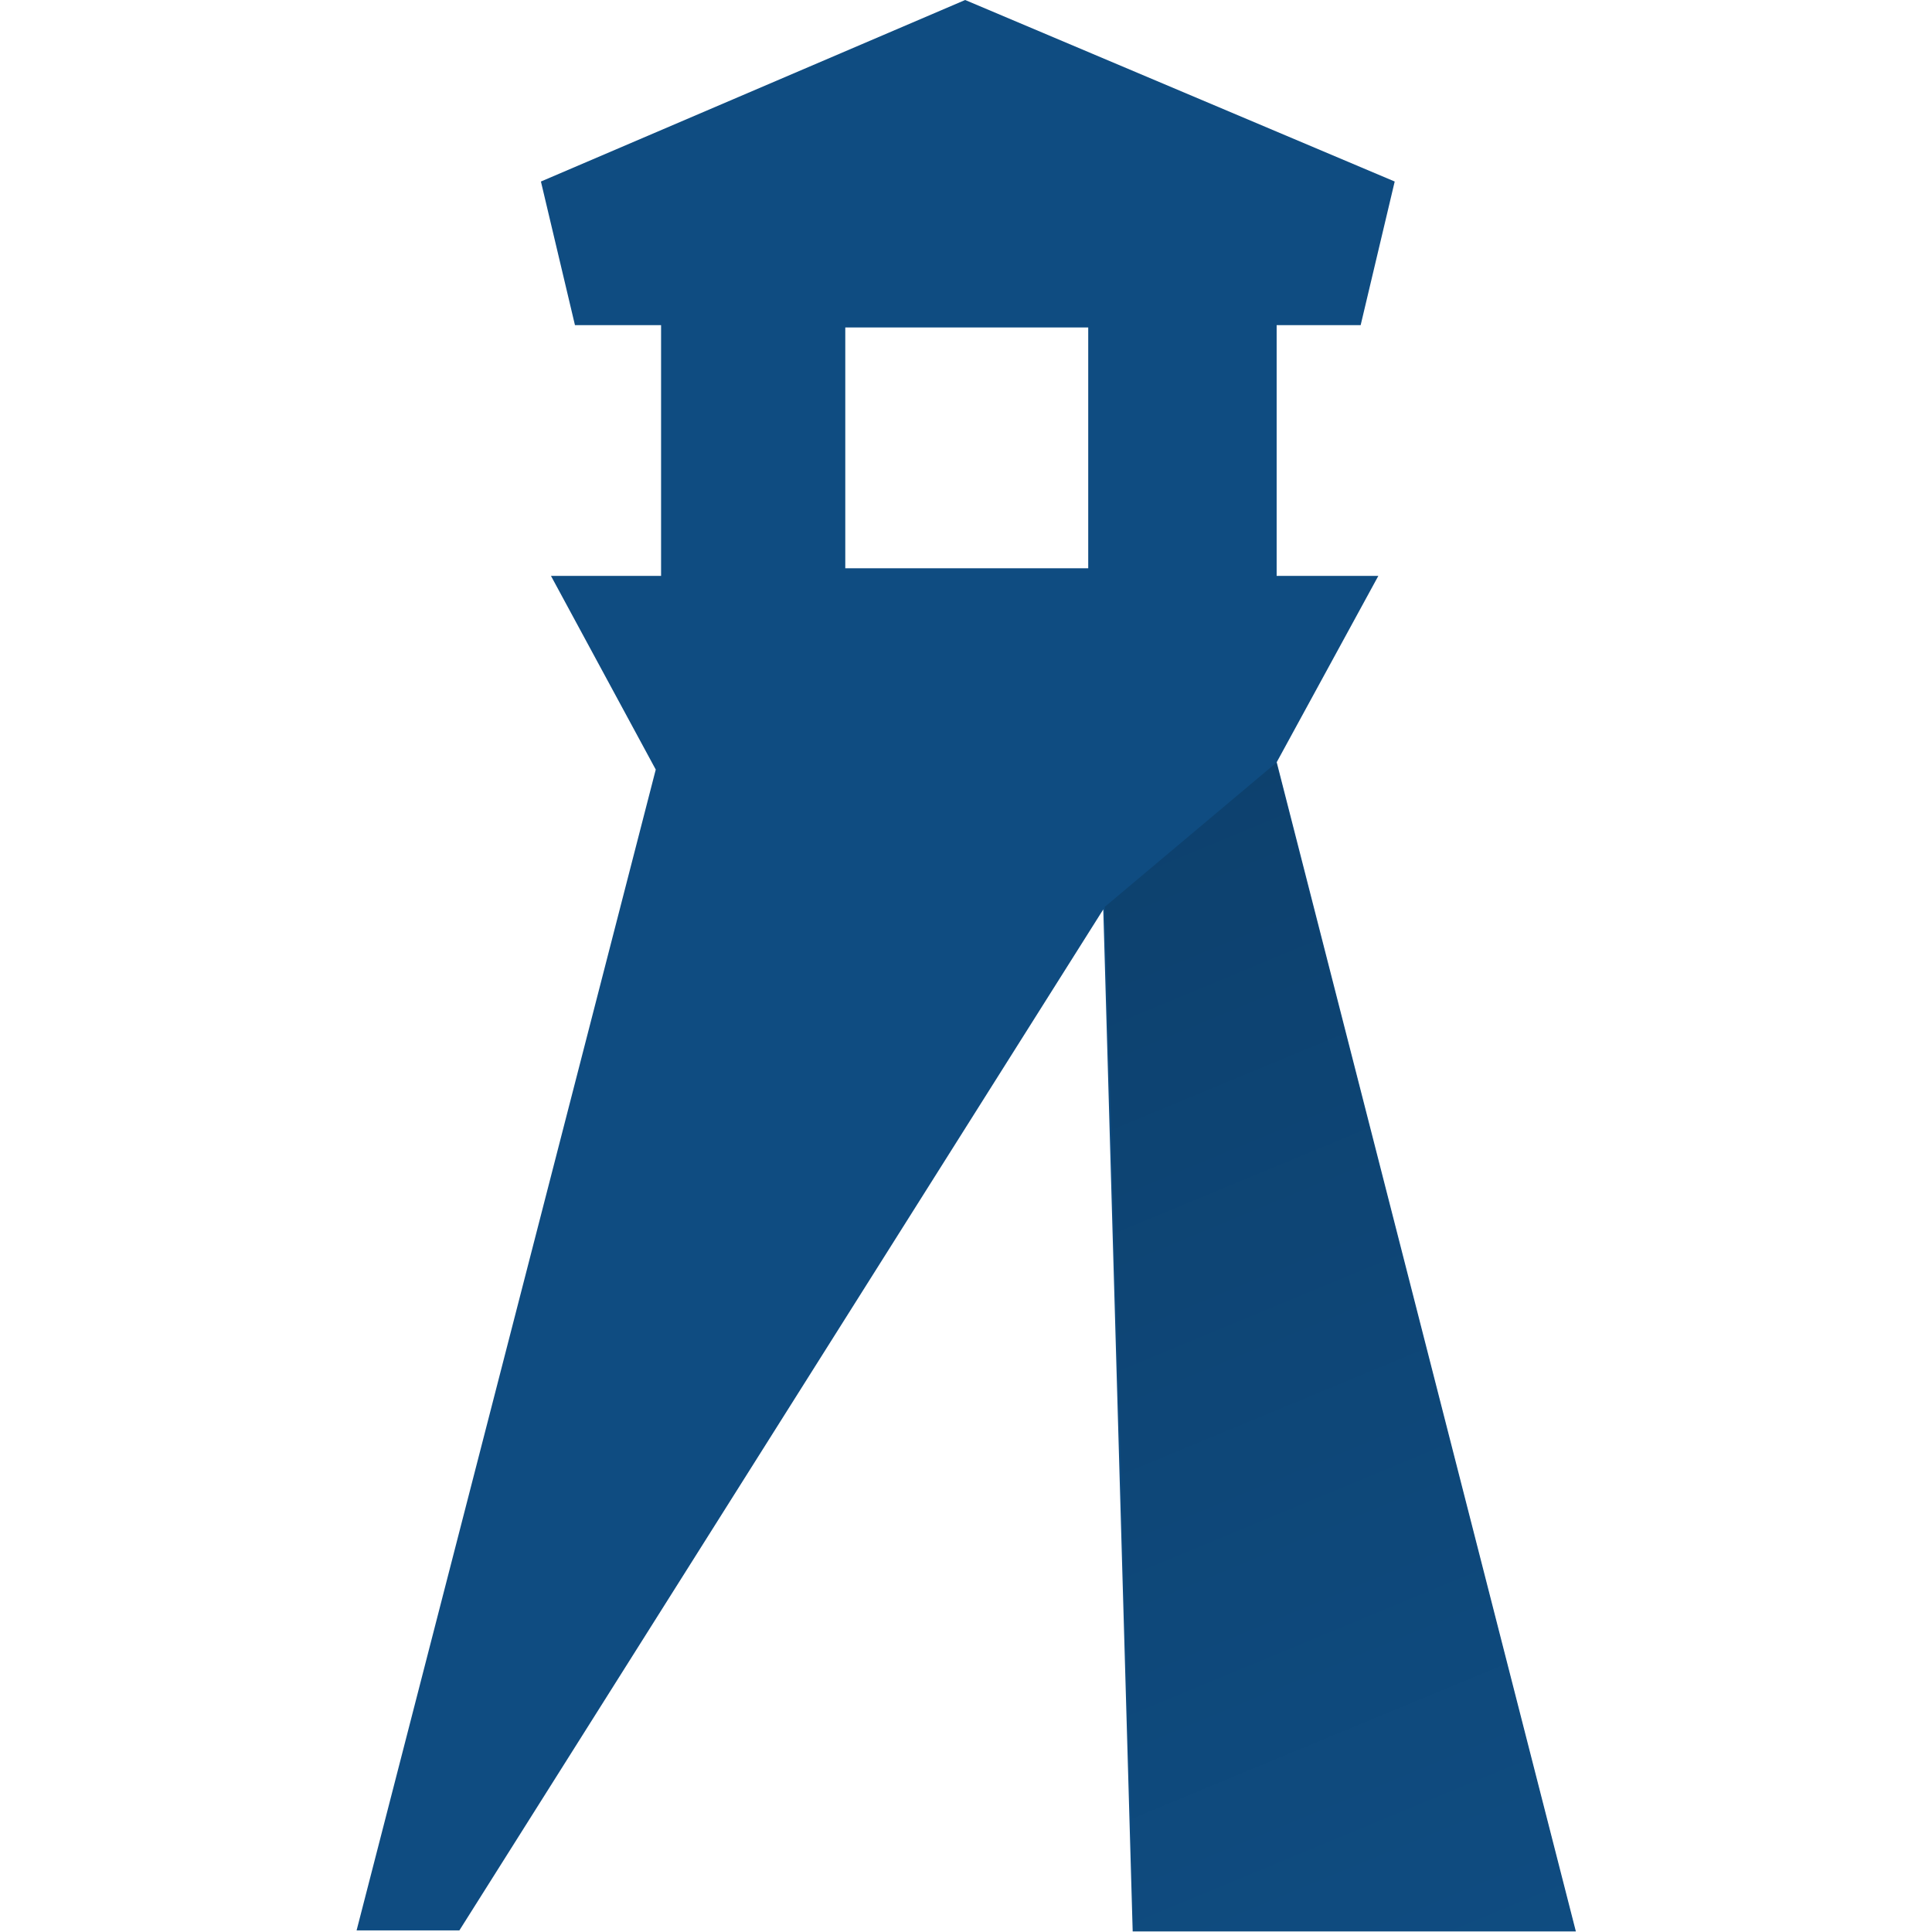
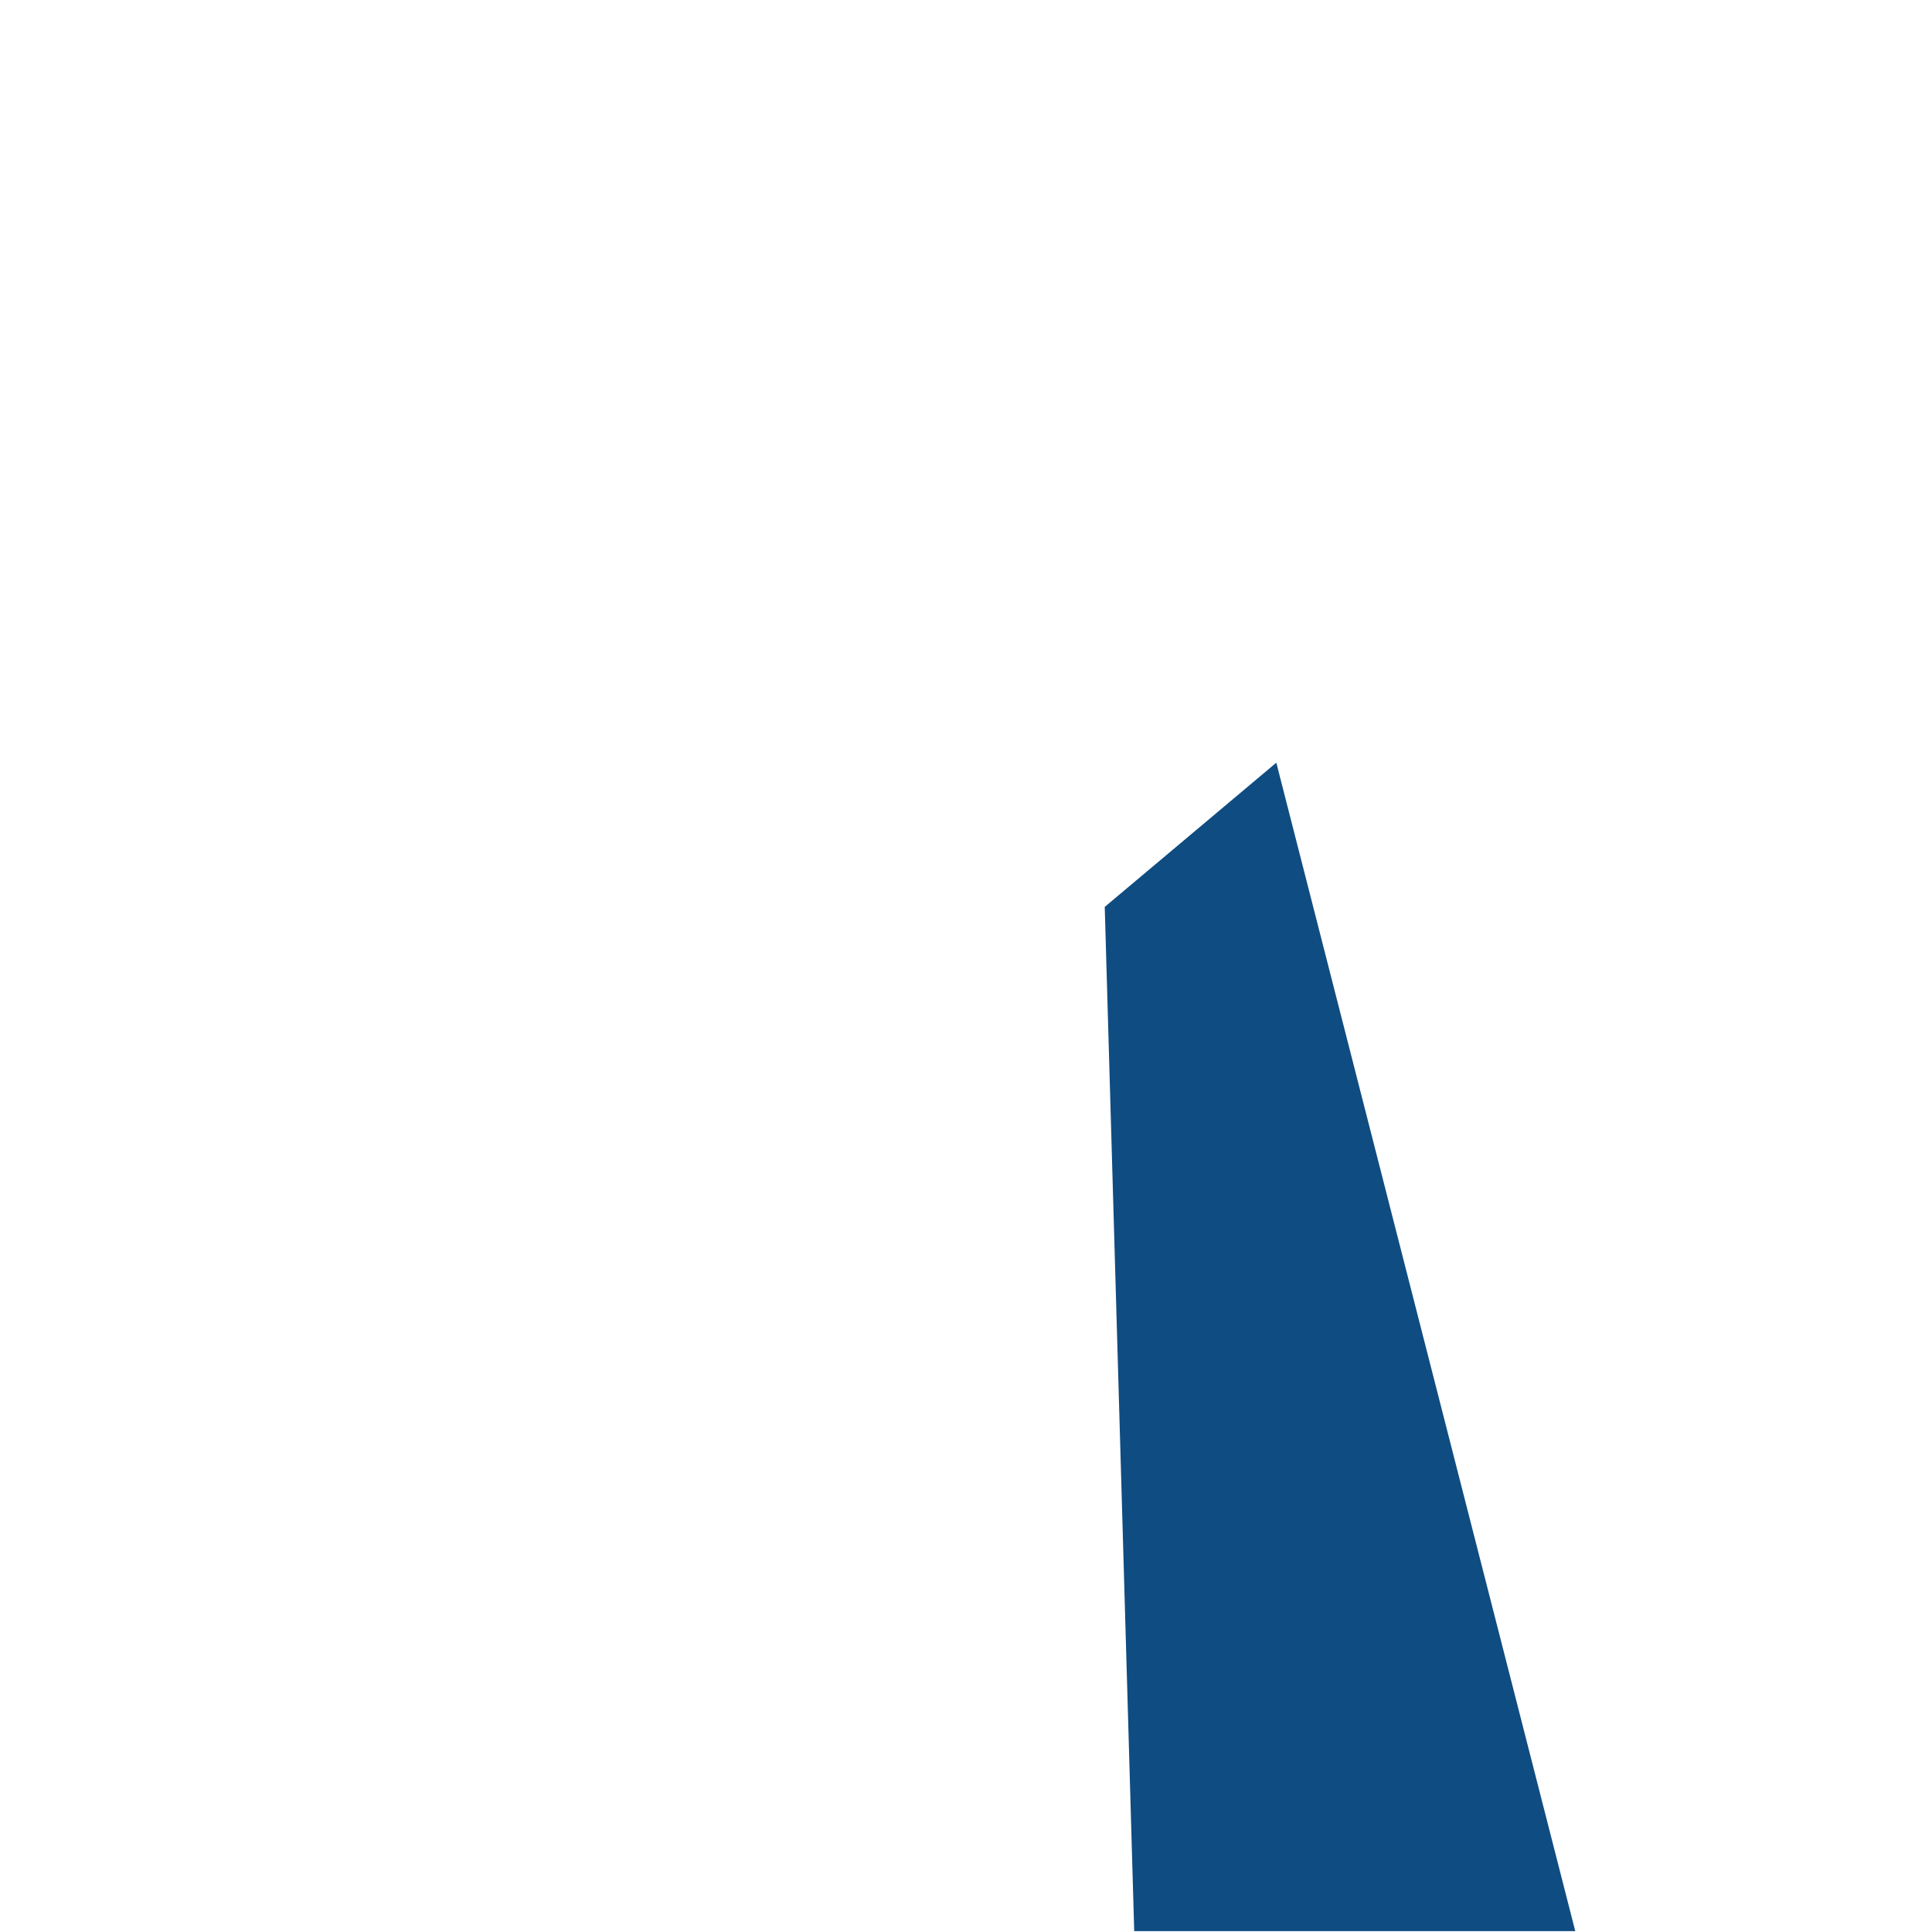
<svg xmlns="http://www.w3.org/2000/svg" width="1024" height="1024" viewBox="0 0 1024 1024" fill="none">
-   <path d="M511.759 0.082L738.832 96.044L739.222 96.209L739.124 96.62L721.271 171.939L721.18 172.324H676.65V305.225H730.553L730.149 305.964L676.684 403.984L835.084 1023.08L835.243 1023.71H600.346L600.332 1023.22L584.757 482.008L243.629 1022.92L243.481 1023.15H189L189.161 1022.53L347.561 407.889L292.421 305.962L292.021 305.225H350.384V172.324H304.739L304.648 171.939L286.795 96.62L286.697 96.211L287.085 96.045L511.368 0.083L511.563 0L511.759 0.082ZM448.018 173.556V301.203H576.781V173.556H448.018Z" fill="#0F4C81" />
  <path d="M676.474 404.239L585.533 480.674L601.155 1023.53H834.923L676.474 404.239Z" fill="#0F4C81" />
-   <path d="M676.474 404.239L585.533 480.674L601.155 1023.53H834.923L676.474 404.239Z" fill="url(#paint0_linear_1353_36)" fill-opacity="0.2" />
  <defs>
    <linearGradient id="paint0_linear_1353_36" x1="835.078" y1="1023.62" x2="501.712" y2="219.32" gradientUnits="userSpaceOnUse">
      <stop stop-opacity="0" />
      <stop offset="1" />
    </linearGradient>
  </defs>
</svg>